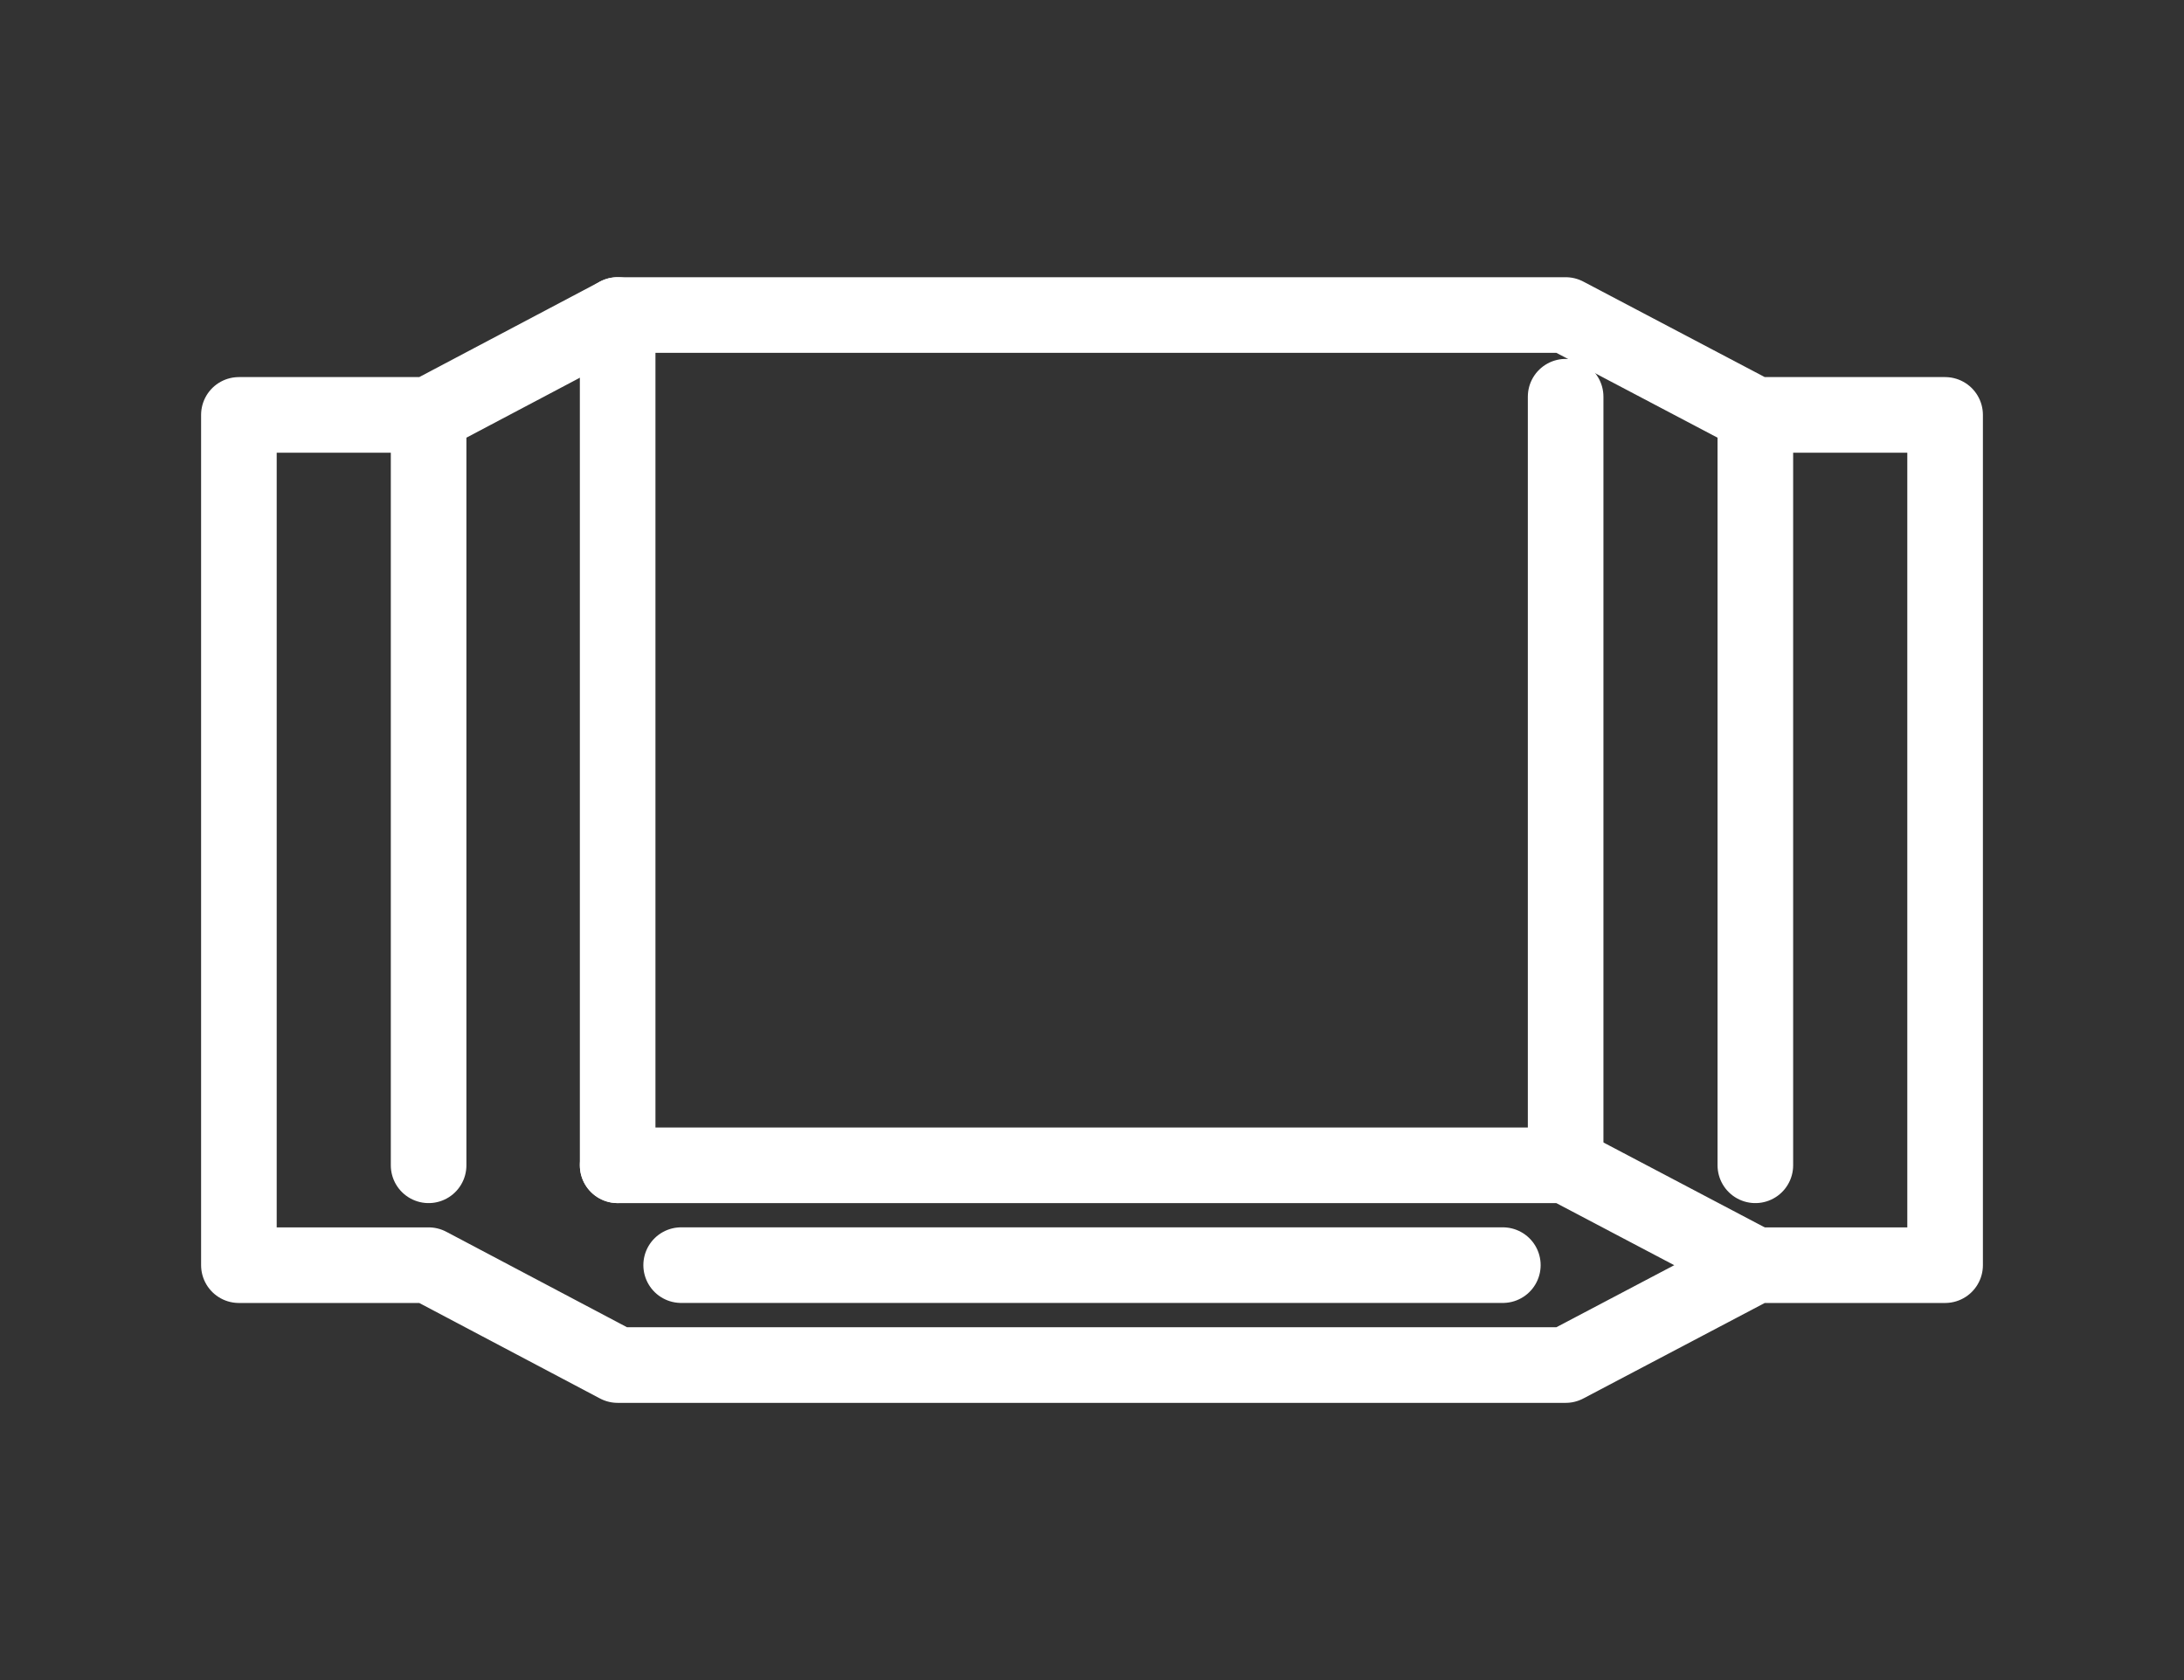
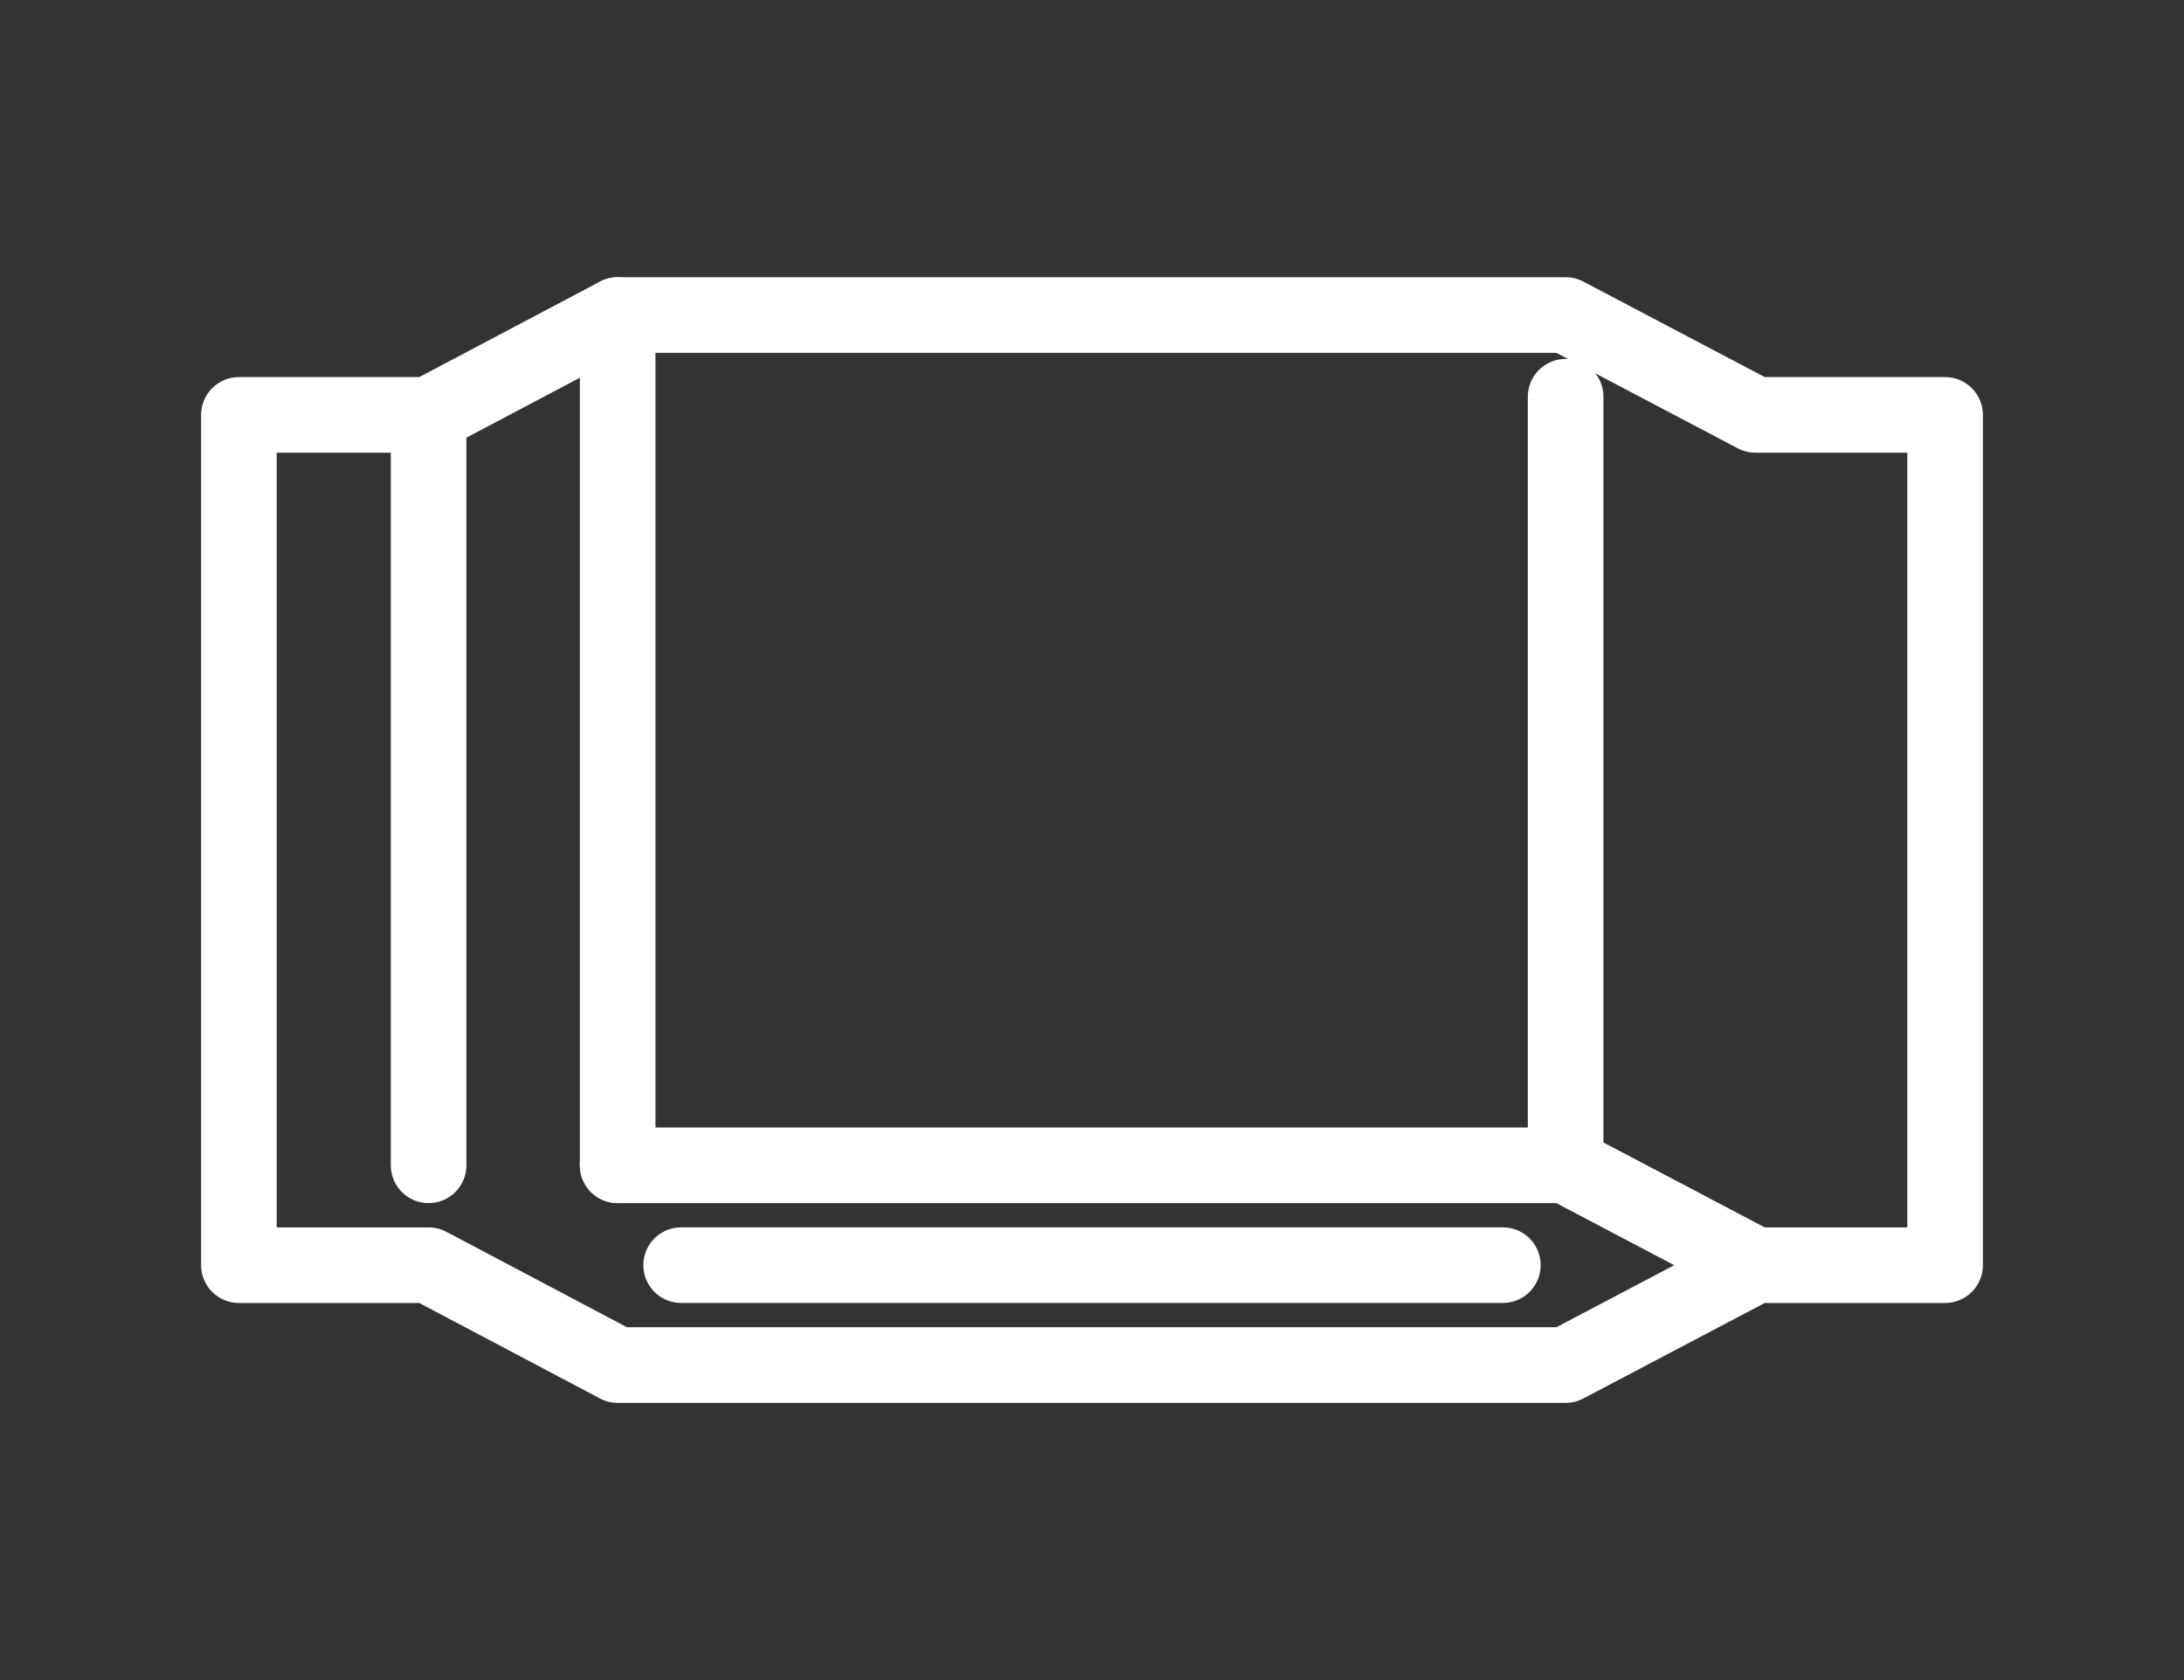
<svg xmlns="http://www.w3.org/2000/svg" width="52" height="40" viewBox="0 0 52 40" fill="none">
  <rect x="0" y="0" width="52" height="40" fill="#333333" stroke="none" />
  <path d="M46.312 30.122L41.795 30.122L37.278 32.5L14.706 32.5L10.205 30.122L5.688 30.122L5.688 9.878L10.205 9.878L14.706 7.5L37.278 7.5L41.795 9.878L46.312 9.878L46.312 30.122Z" stroke="white" stroke-width="1.8" stroke-linecap="round" stroke-linejoin="round" />
  <path d="M14.706 27.744L37.277 27.744L41.794 30.122" stroke="white" stroke-width="1.8" stroke-linecap="round" stroke-linejoin="round" />
  <path d="M37.277 9.445L37.277 27.743" stroke="white" stroke-width="1.8" stroke-linecap="round" stroke-linejoin="round" />
  <path d="M14.706 7.5L14.706 27.743" stroke="white" stroke-width="1.8" stroke-linecap="round" stroke-linejoin="round" />
-   <path d="M41.794 9.879L41.794 27.744" stroke="white" stroke-width="1.8" stroke-linecap="round" stroke-linejoin="round" />
  <path d="M10.205 9.879L10.205 27.744" stroke="white" stroke-width="1.8" stroke-linecap="round" stroke-linejoin="round" />
  <path d="M35.782 30.121L16.218 30.121" stroke="white" stroke-width="1.8" stroke-linecap="round" stroke-linejoin="round" />
</svg>